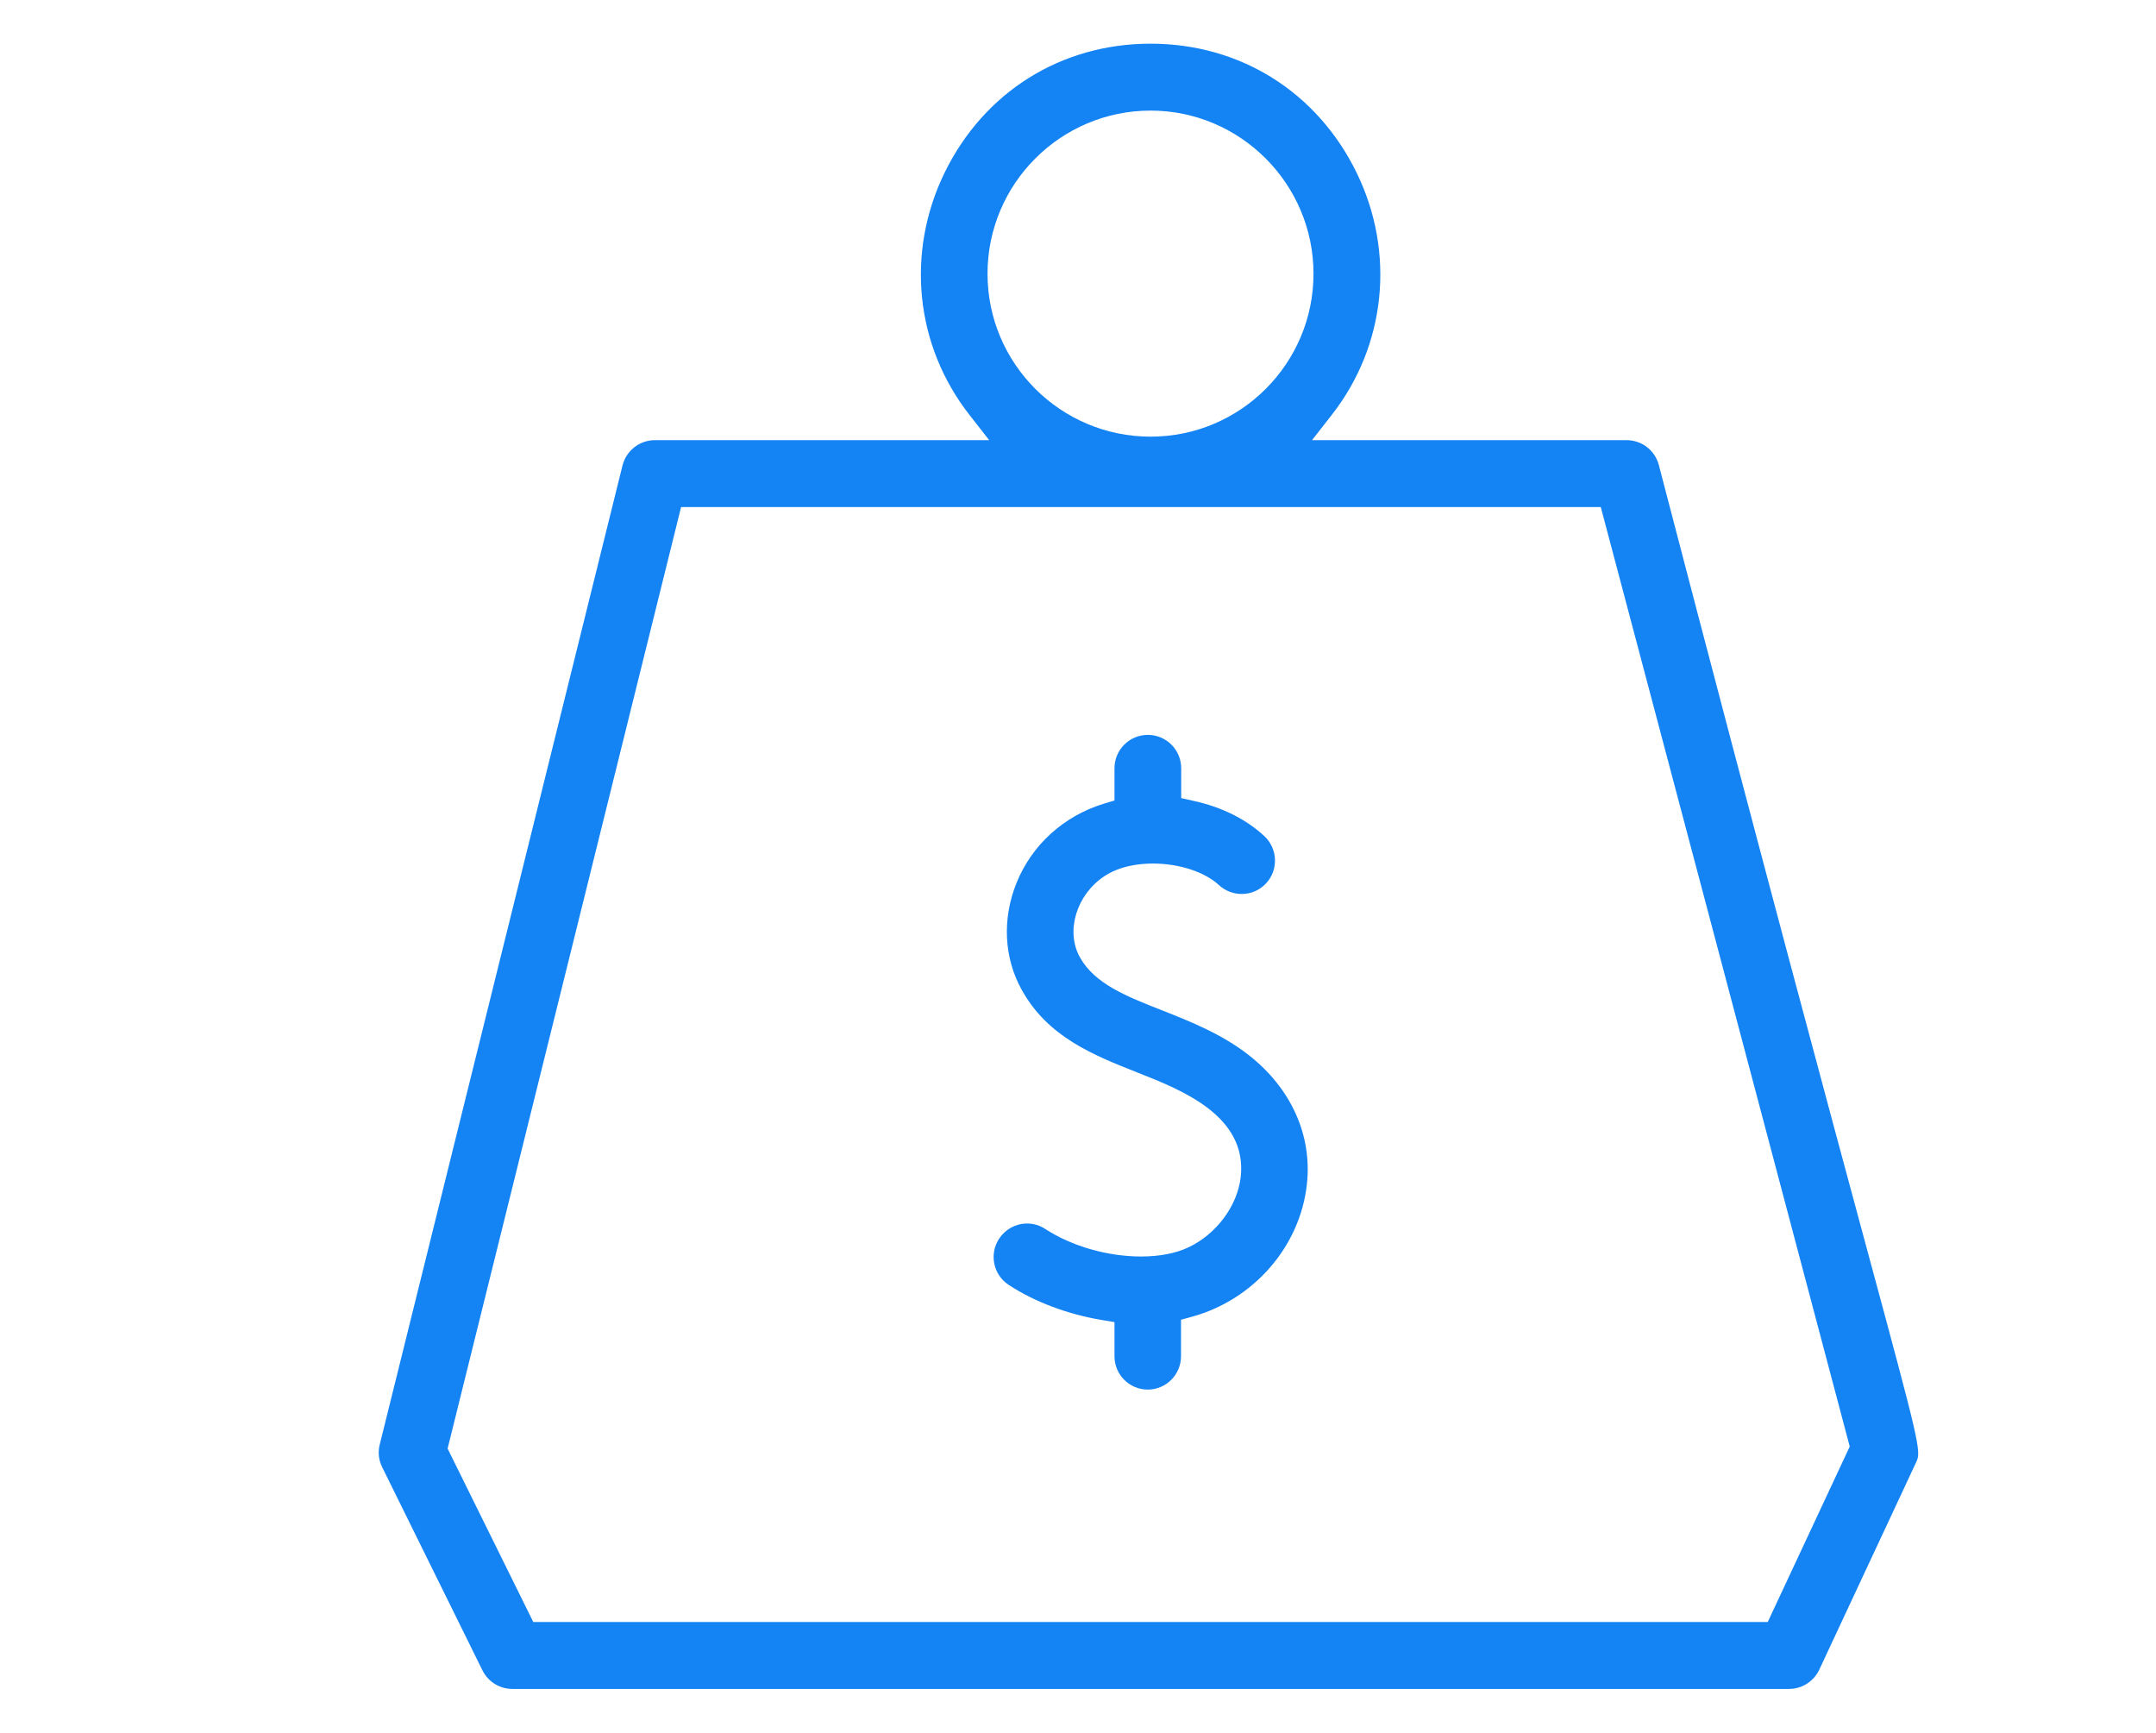
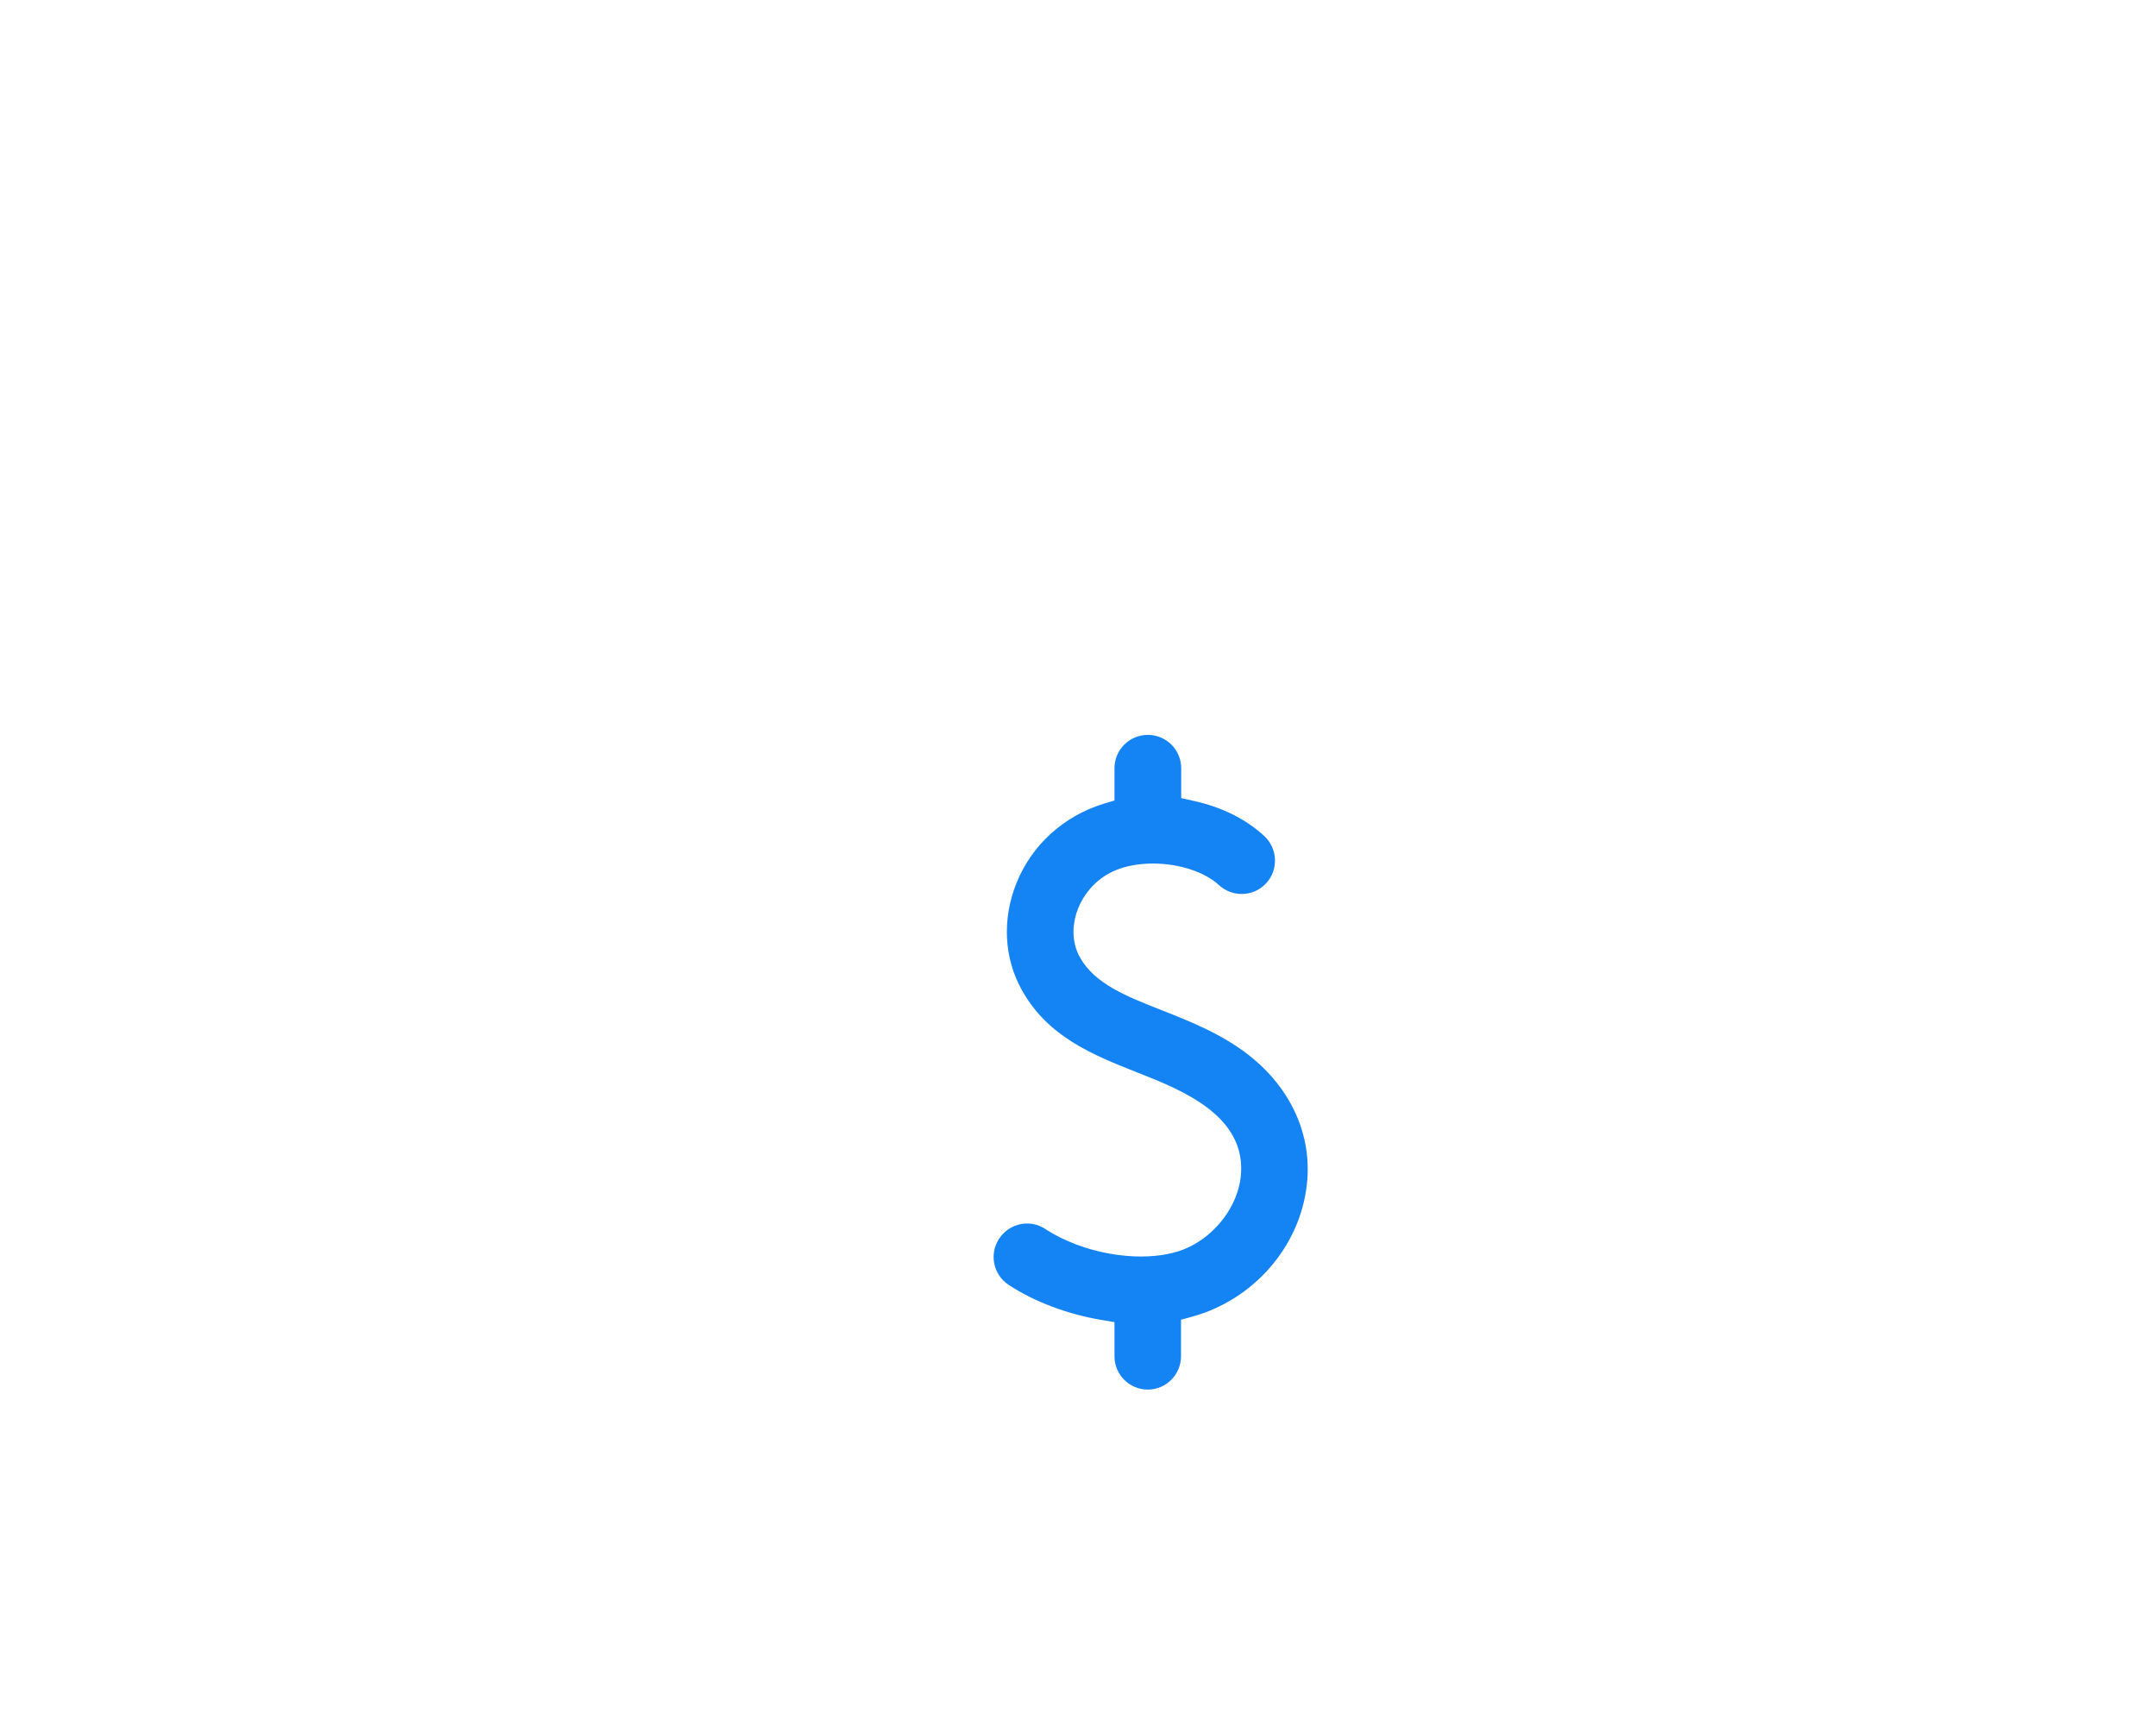
<svg xmlns="http://www.w3.org/2000/svg" id="Layer_1" viewBox="0 0 117 94">
-   <path d="M27.81,91.63c-.7,0-1.32-.39-1.63-1.01l-5.44-11.02c-.19-.38-.24-.82-.13-1.24l13.17-53.1c.2-.81,.93-1.38,1.76-1.38h18.14l-1.07-1.37c-2.95-3.77-3.46-8.8-1.35-13.14,2.14-4.38,6.32-7,11.18-7s9.04,2.62,11.18,7c2.11,4.33,1.6,9.37-1.35,13.14l-1.07,1.37h17.07c.82,0,1.54,.55,1.75,1.35,5.77,22.13,9.26,35.01,11.34,42.71,2.81,10.38,2.91,10.8,2.63,11.38l-5.26,11.26c-.3,.64-.94,1.05-1.64,1.05H27.81Zm-3.52-13.04l4.65,9.41H95.93l4.45-9.52-13.51-50.97H36.96l-12.67,51.08ZM62.44,6c-4.88,0-8.85,3.97-8.85,8.85s3.97,8.84,8.85,8.84,8.84-3.97,8.84-8.84-3.97-8.85-8.84-8.85Z" fill="#1483f3" />
  <path d="M62.29,75.39c-1,0-1.81-.81-1.81-1.81v-1.85l-.71-.12c-1.84-.31-3.63-.98-5.03-1.9-.84-.55-1.07-1.67-.52-2.51,.34-.51,.9-.82,1.52-.82,.35,0,.69,.1,.99,.3,1.43,.93,3.37,1.49,5.2,1.49,.98,0,1.87-.17,2.55-.49,1.53-.72,2.67-2.25,2.85-3.82,.37-3.31-3.19-4.72-5.55-5.65-2.43-.96-4.92-1.94-6.34-4.52-.96-1.73-1.06-3.84-.28-5.78,.83-2.06,2.55-3.63,4.72-4.3l.6-.18v-1.75c0-1,.81-1.81,1.81-1.81s1.81,.81,1.81,1.81v1.62l.67,.15c1.52,.33,2.85,.99,3.84,1.91,.73,.68,.78,1.83,.1,2.56-.35,.38-.82,.58-1.33,.58-.46,0-.89-.17-1.23-.48-.78-.72-2.16-1.17-3.59-1.17-.73,0-1.78,.12-2.65,.7-1.5,1.01-2.09,2.97-1.31,4.38,.8,1.44,2.49,2.11,4.45,2.88,1.52,.6,3.24,1.28,4.7,2.42,2.31,1.8,3.47,4.36,3.17,7.03-.37,3.36-2.87,6.24-6.21,7.17l-.62,.17v1.98c0,1-.81,1.81-1.81,1.81Z" fill="#1483f3" />
</svg>